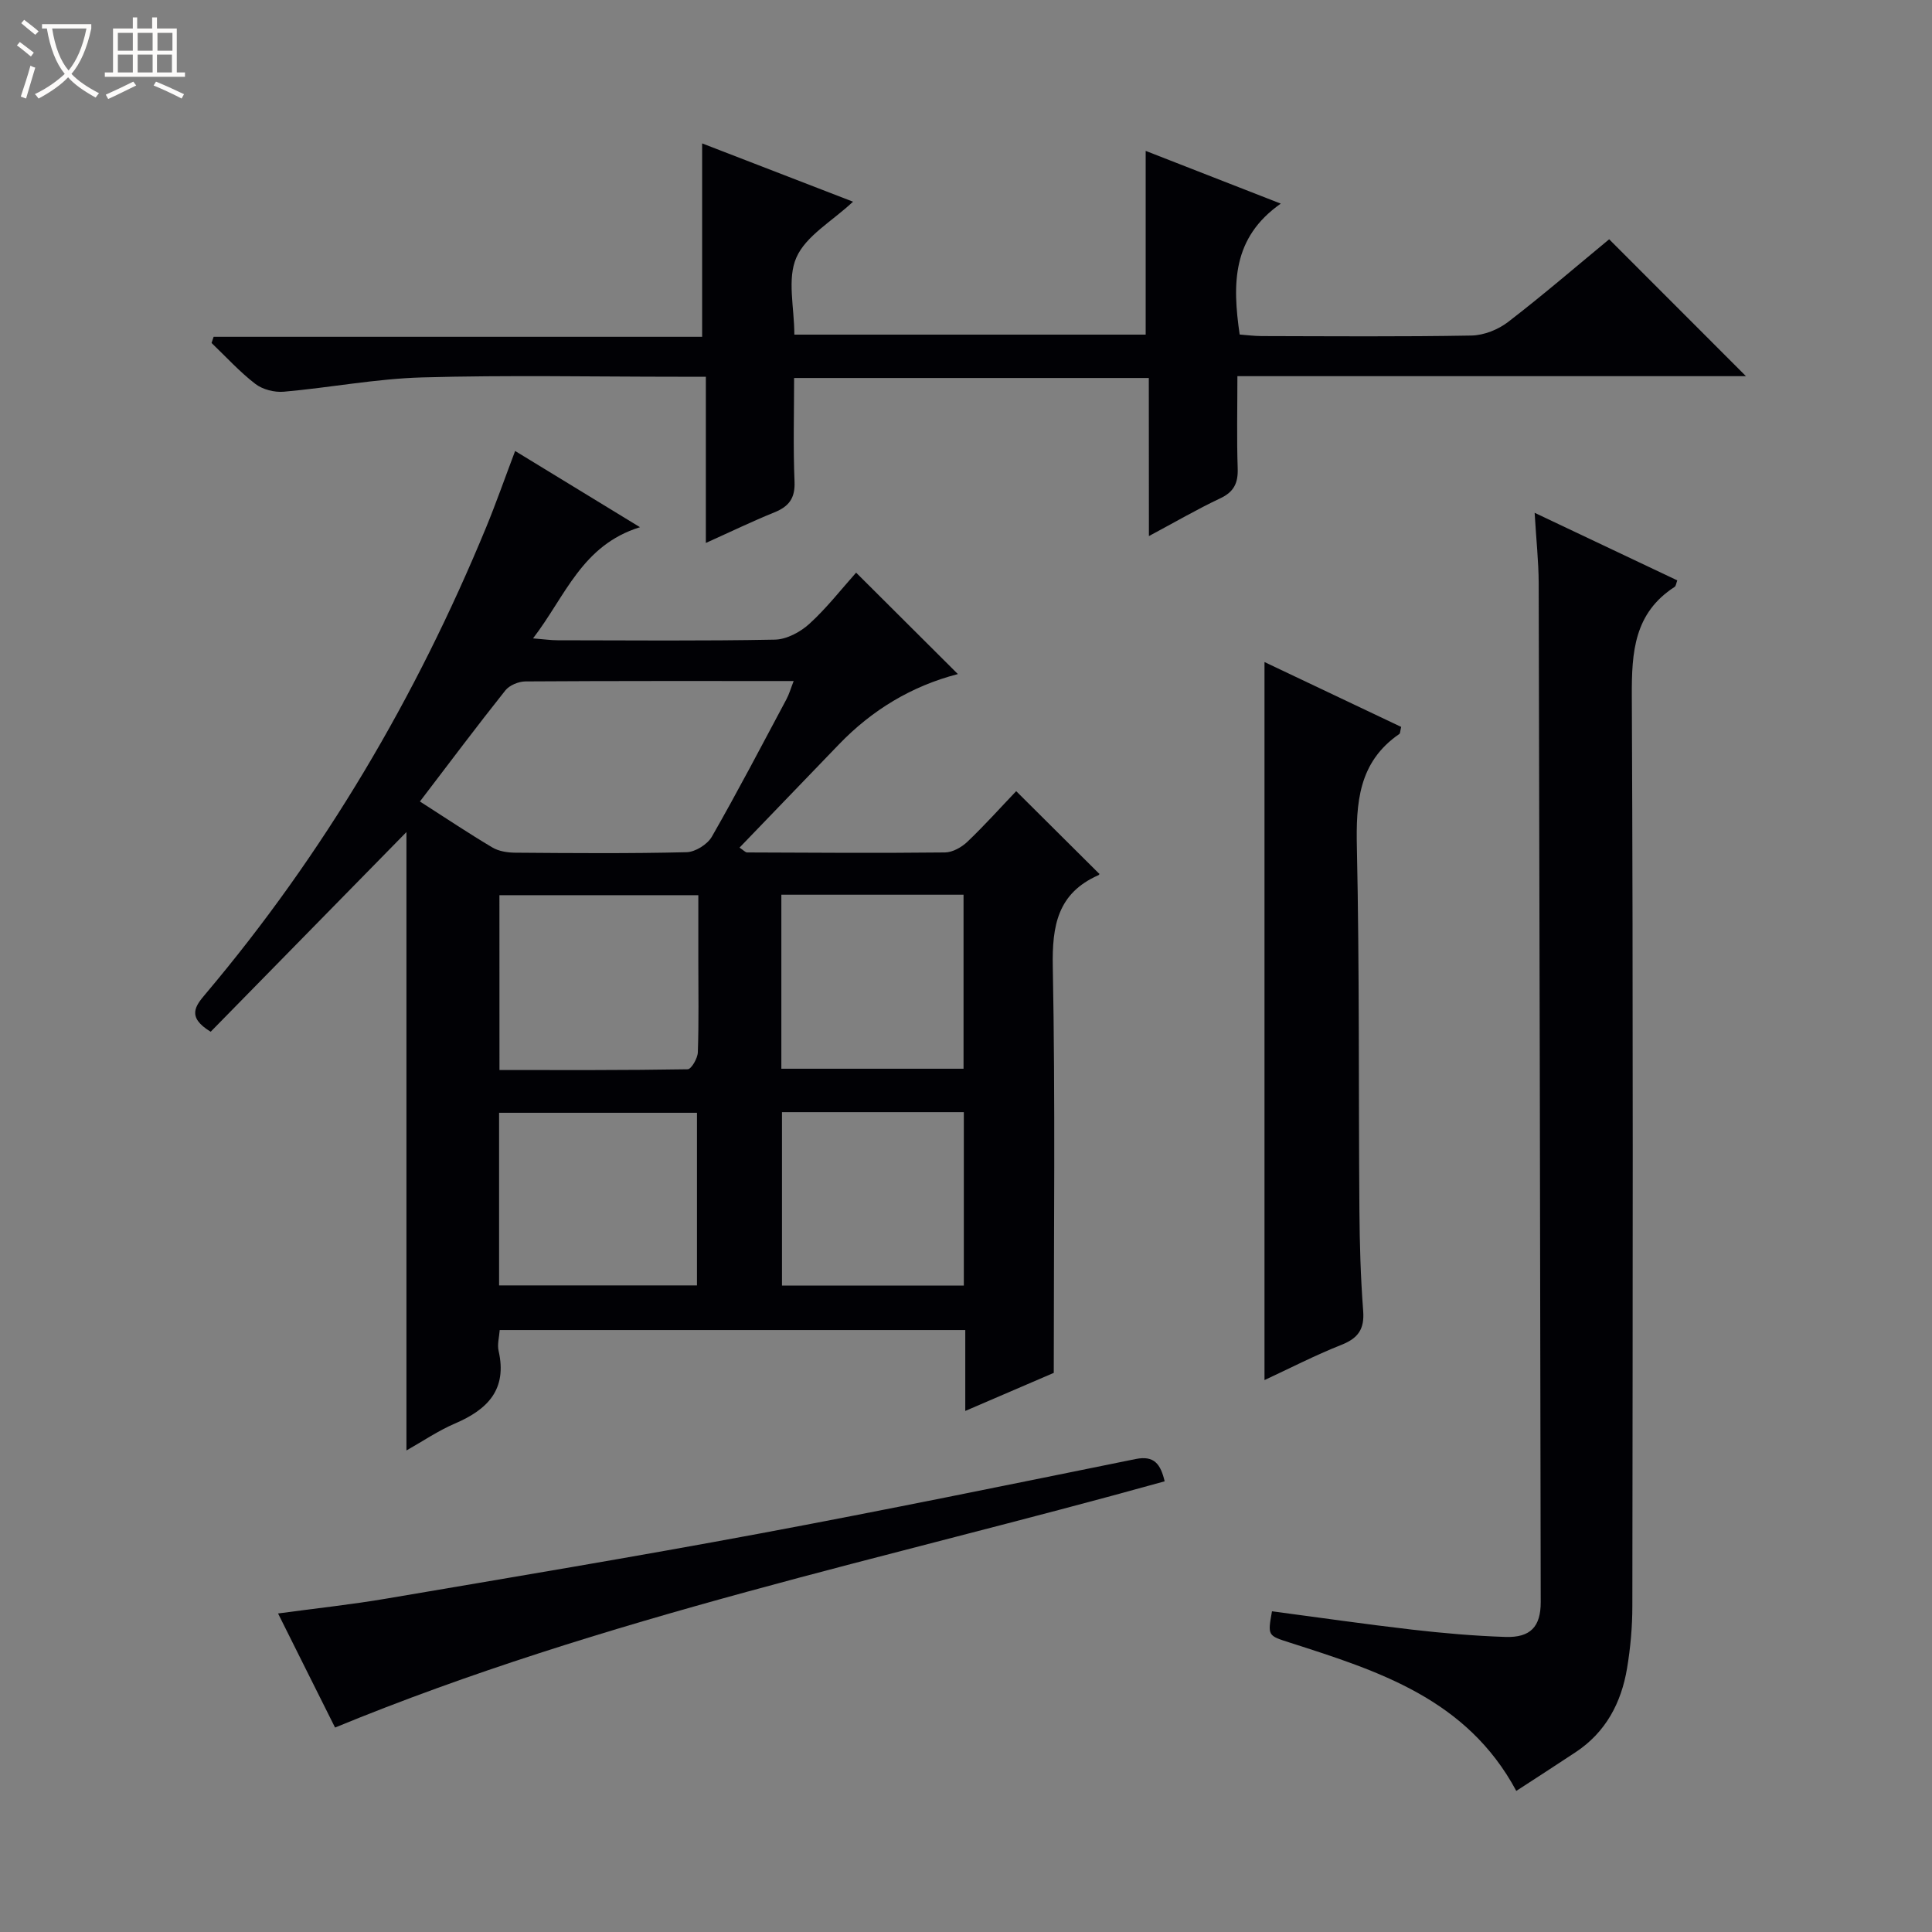
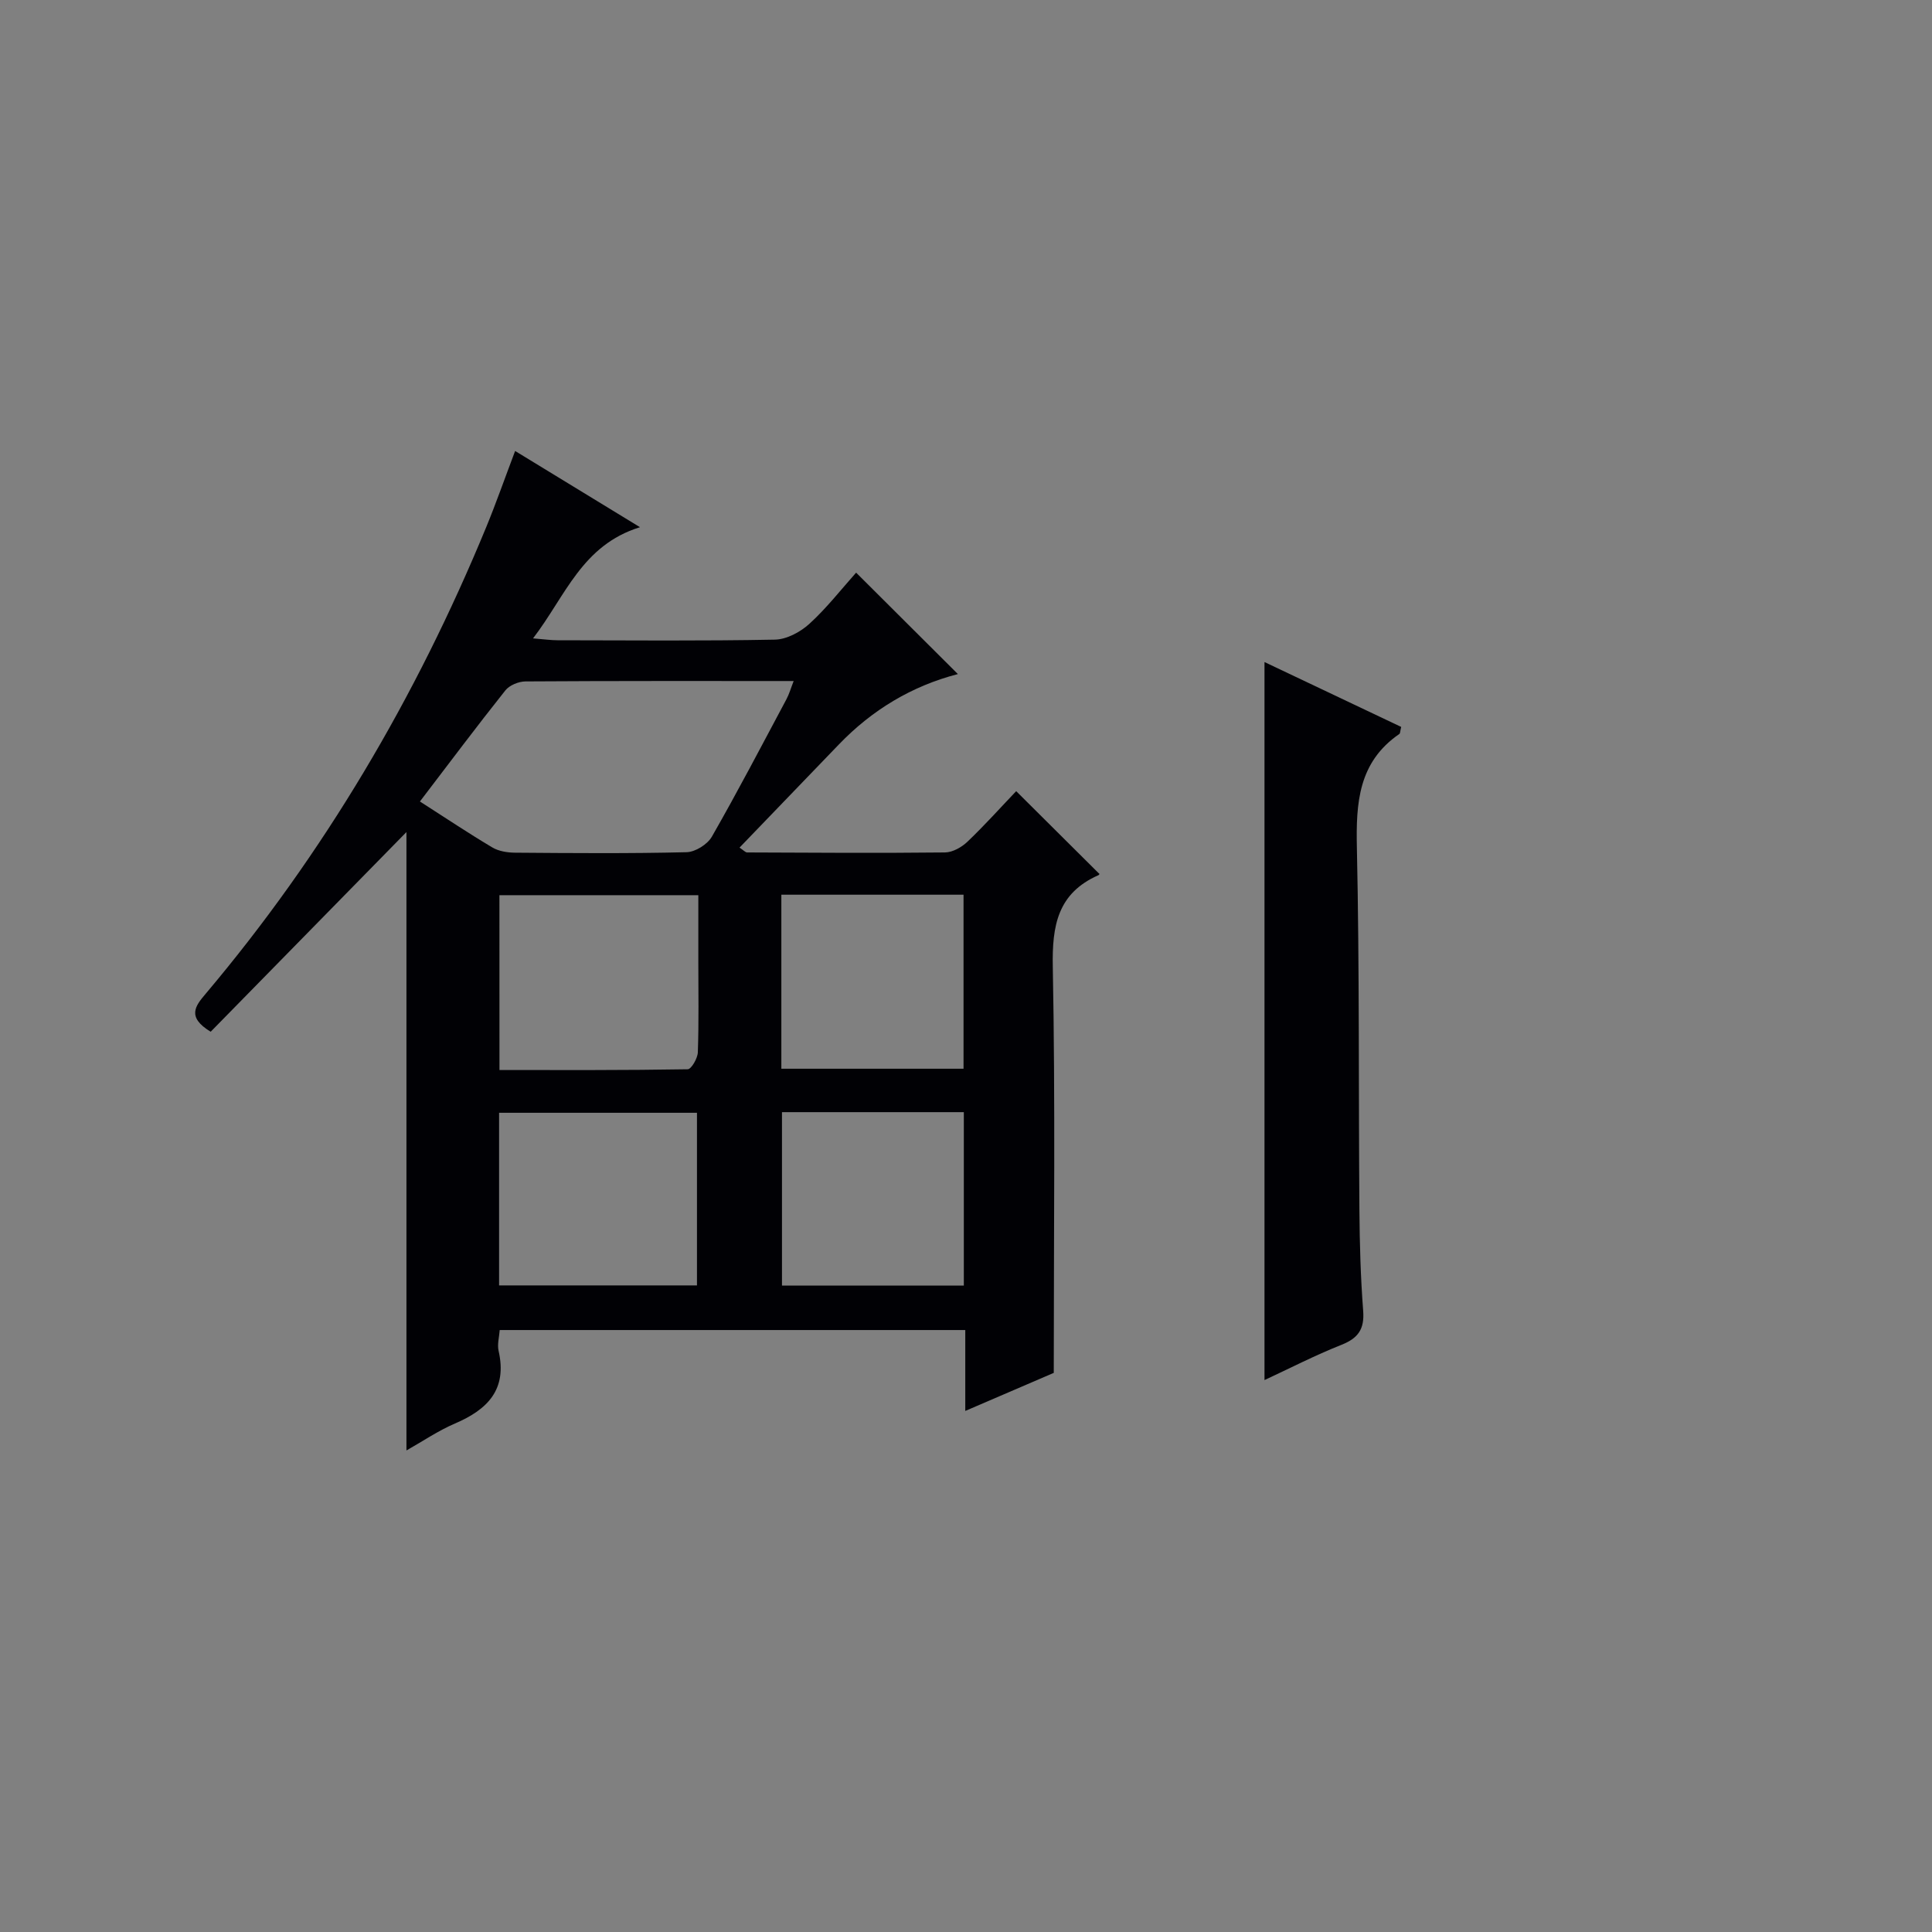
<svg xmlns="http://www.w3.org/2000/svg" enable-background="new 0 0 400 400" viewBox="0 0 400 400">
  <rect x="0" y="0" width="400" height="400" fill="#808080" stroke="none" />
-   <path d="m6.4 11.7c-1-.8-1.9-1.6-2.9-2.3l.6-.7c.9.7 1.9 1.4 2.9 2.2zm-2.1 8.3c.7-2.1 1.4-4.2 2-6.4.2.1.6.3 1 .4-.7 2.3-1.3 4.4-1.9 6.4zm3-12.8c-1.1-.9-2.1-1.7-2.9-2.4l.6-.7c1 .8 2 1.5 3 2.4zm1.4-1.3v-.9h10.2v.9c-.9 4.2-2.3 7.3-4.1 9.4 1.3 1.4 3.2 2.7 5.7 4-.2.2-.4.5-.7.9-2.5-1.4-4.4-2.7-5.7-4.2-1.4 1.5-3.5 3-6.1 4.4 0 0 0 0-.1-.1-.3-.4-.5-.7-.7-.8 2.7-1.3 4.7-2.8 6.2-4.2-1.8-2.2-3-5.3-3.7-9.4zm9.2 0h-7.1c.6 3.8 1.7 6.7 3.4 8.7 1.7-2.1 2.9-4.8 3.7-8.7z" fill="#fcfbfa" />
-   <path d="m31.6 3.6h.9v2.3h4.1v9.1h1.7v.9h-16.6v-.9h1.7v-9.1h4.1v-2.3h.9v2.3h3.1v-2.3zm-4 13.3.6.8c-1.9.9-3.8 1.9-5.8 2.8-.2-.3-.3-.6-.5-.9 2-.9 3.9-1.8 5.7-2.7zm-3.2-10.1v3.7h3.1v-3.7zm0 4.5v3.7h3.1v-3.7zm4.1-4.5v3.7h3.1v-3.7zm0 4.5v3.7h3.1v-3.7zm9.1 9.1c-2.1-1.1-4.1-2-5.8-2.7l.5-.8c2.2.9 4.1 1.8 5.8 2.6zm-1.9-13.6h-3.1v3.7h3.1zm-3.2 4.5v3.7h3.1v-3.7z" fill="#fcfbfa" />
  <g fill="#010105">
    <path d="m177.25 118.56c7.11 7.08 13.92 13.87 21.07 21-9.53 2.46-17.76 7.42-24.64 14.57-6.8 7.06-13.6 14.12-20.57 21.36.83.54 1.2.99 1.57 1 13.66.06 27.32.15 40.98 0 1.58-.02 3.46-1.09 4.66-2.24 3.59-3.43 6.92-7.15 10.07-10.45 6.05 6.02 11.56 11.5 17.2 17.11.13-.23.05.19-.18.29-8.44 3.73-9.61 10.44-9.44 18.99.53 27.61.2 55.25.2 84.05-4.81 2.07-11.29 4.86-18.32 7.88 0-5.87 0-11.13 0-16.75-32.26 0-64.14 0-96.39 0-.1 1.44-.54 2.97-.23 4.32 1.82 7.98-2.27 12.14-9.03 15.03-3.48 1.49-6.66 3.67-10.05 5.58 0-43.17 0-86.08 0-128.03-13.19 13.45-26.95 27.48-40.53 41.34-5.06-3.06-3.11-5.4-1.08-7.81 24.55-29.09 43.62-61.48 58.11-96.62 2.08-5.06 3.89-10.23 6-15.81 8.25 5.04 16.43 10.03 25.85 15.78-12.04 3.73-15.39 14.22-22.14 23.02 2.28.18 3.69.39 5.1.39 15 .02 29.99.16 44.98-.13 2.43-.05 5.26-1.57 7.13-3.27 3.54-3.22 6.53-7.07 9.68-10.6zm-90.31 47.38c5.46 3.5 10.15 6.64 15 9.52 1.33.79 3.14 1.07 4.73 1.08 11.83.09 23.66.19 35.47-.1 1.81-.04 4.32-1.61 5.24-3.21 5.37-9.37 10.36-18.95 15.45-28.47.57-1.07.9-2.26 1.49-3.76-18.89 0-37.2-.04-55.52.08-1.42.01-3.33.79-4.18 1.87-5.89 7.4-11.56 14.97-17.68 22.99zm16.47 55.6c13.14 0 26.06.06 38.97-.16.75-.01 2.06-2.27 2.1-3.51.22-6.31.1-12.63.1-18.95 0-4.57 0-9.13 0-13.58-14.25 0-27.64 0-41.18 0 .01 12.08.01 23.82.01 36.2zm-.08 44.59h40.97c0-12.2 0-23.95 0-35.74-13.81 0-27.31 0-40.97 0zm96.16-44.86c0-12.18 0-24.03 0-36.03-12.73 0-25.12 0-37.72 0v36.03zm-37.59 8.99v35.91h37.65c0-12.17 0-23.91 0-35.91-12.68 0-25.08 0-37.65 0z" />
-     <path d="m317.73 106.17c10.55 5 19.97 9.46 29.53 13.99-.22.57-.26 1.16-.55 1.35-8.37 5.42-8.9 13.46-8.86 22.55.29 62.82.18 125.65.11 188.47 0 4.3-.39 8.65-1.1 12.9-1.2 7.14-4.41 13.22-10.64 17.34-4 2.65-8.03 5.25-12.29 8.02-10.24-19.09-28.61-24.84-46.88-30.7-4.58-1.47-4.61-1.39-3.7-6.49 9.63 1.27 19.27 2.67 28.95 3.79 6.43.74 12.91 1.31 19.38 1.52 5.19.17 7.32-2.12 7.31-7.23-.11-70.32-.24-140.64-.42-210.96-.02-4.46-.51-8.92-.84-14.55z" />
-     <path d="m237.85 78.26c-24.65 0-48.73 0-73.44 0 0 7.23-.21 14.36.09 21.47.14 3.44-1.17 5.13-4.17 6.35-4.58 1.85-9.03 4.01-14.19 6.33 0-11.61 0-22.65 0-34.41-2.26 0-4.01 0-5.77 0-17.66 0-35.33-.36-52.97.14-9.56.27-19.07 2.12-28.63 2.96-1.94.17-4.39-.45-5.91-1.62-3.26-2.51-6.07-5.61-9.06-8.47.14-.43.29-.85.43-1.28h101.14c0-13.73 0-26.62 0-40.04 10.39 4.01 20.66 7.98 31.24 12.07-4.35 4.07-9.75 7.06-11.73 11.56-1.95 4.42-.42 10.37-.42 15.96h72.74c0-12.68 0-25.07 0-38.04 8.73 3.41 17.69 6.91 27.97 10.92-10.07 7.05-10.04 16.6-8.51 27.1 1.34.1 2.93.31 4.52.32 14.49.03 28.99.15 43.48-.11 2.56-.05 5.5-1.22 7.55-2.79 7.24-5.57 14.17-11.54 20.95-17.14 9.44 9.44 18.72 18.73 28.32 28.34-34.87 0-69.83 0-105.29 0 0 6.81-.15 12.94.06 19.05.11 3.04-.74 4.9-3.62 6.25-4.76 2.24-9.32 4.9-14.76 7.81-.02-11.39-.02-21.94-.02-32.73z" />
    <path d="m261.8 285.73c0-49.48 0-98.77 0-148.66 9.27 4.4 18.83 8.94 28.3 13.43-.22.87-.19 1.32-.38 1.46-8.49 5.83-9 14.28-8.79 23.63.54 24.96.33 49.93.52 74.89.05 6.97.25 13.96.78 20.91.29 3.78-1.02 5.66-4.49 7.04-5.53 2.19-10.83 4.93-15.94 7.3z" />
-     <path d="m241.13 306.69c-57.5 16.02-115.9 27.99-171.76 50.98-1.63-3.25-3.61-7.22-5.59-11.18-2-3.99-3.99-7.99-6.21-12.44 7.88-1.07 15.27-1.85 22.57-3.1 25.67-4.36 51.35-8.64 76.95-13.41 26.08-4.86 52.06-10.2 78.06-15.47 3.81-.76 5.13 1.04 5.98 4.62z" />
  </g>
</svg>